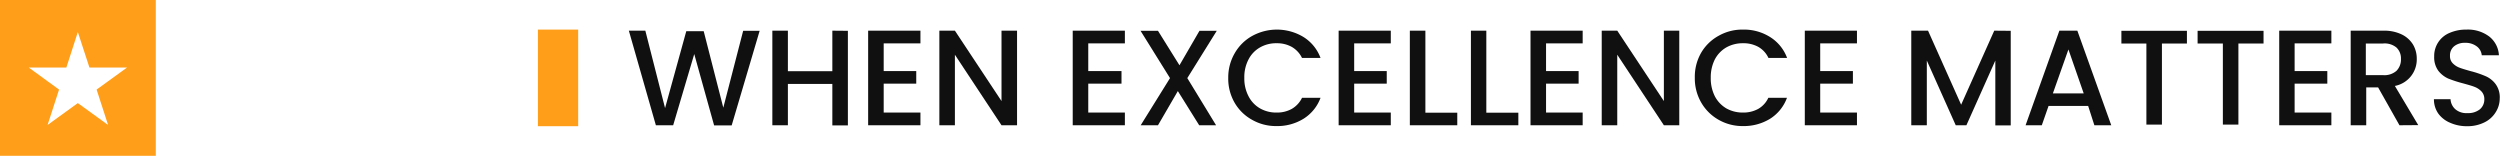
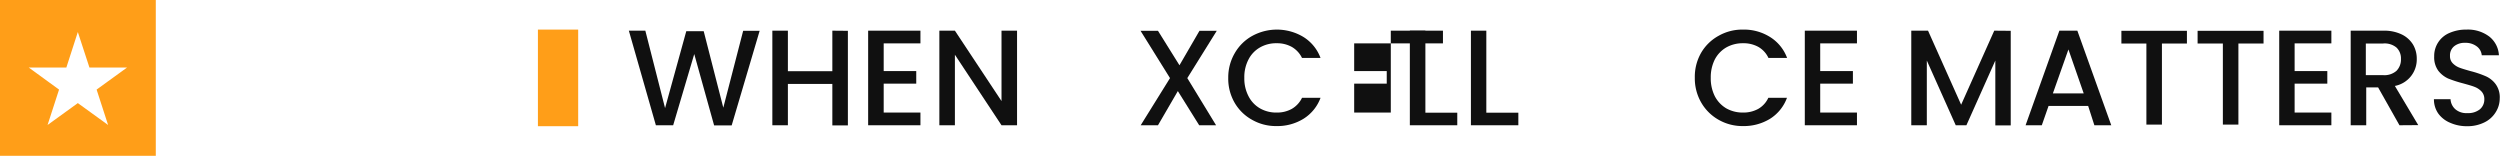
<svg xmlns="http://www.w3.org/2000/svg" viewBox="0 0 185.02 11.53">
  <defs>
    <style>.cls-1{fill:#ff9e18;}.cls-2{fill:#101010;}</style>
  </defs>
  <title>Tagline</title>
  <g id="Layer_2" data-name="Layer 2">
    <g id="Layer_1-2" data-name="Layer 1">
      <path class="cls-1" d="M0,0V11.53H11.53V0ZM8,9.25,5.76,7.63,3.52,9.25l.85-2.62L2.13,5H4.91l.85-2.63L6.62,5H9.4L7.15,6.63Z" />
      <rect class="cls-1" x="39.81" y="2.19" width="2.98" height="7.15" />
      <path class="cls-2" d="M56.22,2.28l-2.07,7h-1.3L51.38,4,49.82,9.27H48.54l-2-7h1.22L49.22,8l1.57-5.69h1.29l1.45,5.66L55,2.28Z" />
      <path class="cls-2" d="M62.75,2.28v7H61.6V6.21H58.31V9.27H57.16v-7h1.15v3H61.6v-3Z" />
      <path class="cls-2" d="M65.4,3.21V5.26h2.41v.93H65.4V8.33h2.72v.94H64.25v-7h3.87v.94Z" />
      <path class="cls-2" d="M75.27,9.27H74.12L70.67,4.05V9.27H69.52v-7h1.15l3.45,5.21V2.27h1.15Z" />
-       <path class="cls-2" d="M80.54,3.21V5.26H83v.93H80.54V8.33h2.71v.94H79.39v-7h3.86v.94Z" />
      <path class="cls-2" d="M87.87,5.78,90,9.27H88.75L87.17,6.74,85.7,9.27H84.42l2.17-3.49-2.18-3.5H85.7l1.59,2.55,1.48-2.55h1.28Z" />
      <path class="cls-2" d="M91.39,3.92a3.37,3.37,0,0,1,1.3-1.27,3.8,3.8,0,0,1,3.78.09,3.08,3.08,0,0,1,1.26,1.55H96.36a1.9,1.9,0,0,0-.76-.82,2.23,2.23,0,0,0-1.11-.27,2.4,2.4,0,0,0-1.24.31,2.15,2.15,0,0,0-.85.89,2.81,2.81,0,0,0-.31,1.36,2.81,2.81,0,0,0,.31,1.36,2.17,2.17,0,0,0,.85.9,2.4,2.4,0,0,0,1.24.31,2.23,2.23,0,0,0,1.11-.27,1.9,1.9,0,0,0,.76-.82h1.37a3.08,3.08,0,0,1-1.26,1.55,3.68,3.68,0,0,1-2,.54,3.55,3.55,0,0,1-1.8-.46,3.37,3.37,0,0,1-1.3-1.27,3.55,3.55,0,0,1-.47-1.84A3.55,3.55,0,0,1,91.39,3.92Z" />
-       <path class="cls-2" d="M100.22,3.21V5.26h2.41v.93h-2.41V8.33h2.71v.94H99.07v-7h3.86v.94Z" />
+       <path class="cls-2" d="M100.22,3.21V5.26h2.41v.93h-2.41V8.33h2.71v.94v-7h3.86v.94Z" />
      <path class="cls-2" d="M105.49,8.34h2.36v.93h-3.51v-7h1.15Z" />
      <path class="cls-2" d="M110,8.34h2.37v.93h-3.51v-7H110Z" />
-       <path class="cls-2" d="M114.42,3.21V5.26h2.41v.93h-2.41V8.33h2.71v.94h-3.86v-7h3.86v.94Z" />
-       <path class="cls-2" d="M124.28,9.27h-1.14l-3.45-5.22V9.27h-1.15v-7h1.15l3.45,5.21V2.27h1.14Z" />
      <path class="cls-2" d="M125.89,3.92a3.37,3.37,0,0,1,1.3-1.27A3.54,3.54,0,0,1,129,2.19a3.63,3.63,0,0,1,2,.55,3.08,3.08,0,0,1,1.26,1.55h-1.38a1.82,1.82,0,0,0-.75-.82A2.26,2.26,0,0,0,129,3.2a2.46,2.46,0,0,0-1.24.31,2.21,2.21,0,0,0-.85.89,2.93,2.93,0,0,0-.3,1.36,2.93,2.93,0,0,0,.3,1.36,2.24,2.24,0,0,0,.85.9,2.46,2.46,0,0,0,1.24.31,2.26,2.26,0,0,0,1.12-.27,1.82,1.82,0,0,0,.75-.82h1.38A3.08,3.08,0,0,1,131,8.79a3.71,3.71,0,0,1-2,.54,3.55,3.55,0,0,1-1.8-.46,3.42,3.42,0,0,1-1.29-1.27,3.56,3.56,0,0,1-.48-1.84A3.56,3.56,0,0,1,125.89,3.92Z" />
      <path class="cls-2" d="M134.71,3.21V5.26h2.42v.93h-2.42V8.33h2.72v.94h-3.86v-7h3.86v.94Z" />
      <path class="cls-2" d="M148.81,2.28v7h-1.14V4.48l-2.14,4.79h-.79L142.6,4.48V9.27h-1.15v-7h1.24l2.45,5.48,2.45-5.48Z" />
      <path class="cls-2" d="M154.54,7.84h-2.93l-.5,1.43h-1.2l2.5-7h1.33l2.51,7H155Zm-.33-.93-1.13-3.25-1.15,3.25Z" />
      <path class="cls-2" d="M161.85,2.28v.94H160v6h-1.15v-6H157V2.28Z" />
      <path class="cls-2" d="M167.52,2.28v.94h-1.86v6h-1.15v-6h-1.87V2.28Z" />
      <path class="cls-2" d="M169.82,3.21V5.26h2.42v.93h-2.42V8.33h2.72v.94h-3.86v-7h3.86v.94Z" />
      <path class="cls-2" d="M177.58,9.27,176,6.47h-.88v2.8h-1.15v-7h2.42a3,3,0,0,1,1.36.28,2,2,0,0,1,.84.76,2.05,2.05,0,0,1,.27,1.05,2,2,0,0,1-.4,1.24,2,2,0,0,1-1.22.76l1.73,2.9Zm-2.49-3.71h1.27a1.35,1.35,0,0,0,1-.32,1.18,1.18,0,0,0,.33-.87,1.11,1.11,0,0,0-.33-.85,1.37,1.37,0,0,0-1-.3h-1.27Z" />
      <path class="cls-2" d="M181.34,9.09a2.06,2.06,0,0,1-.89-.69,1.84,1.84,0,0,1-.32-1.06h1.23a1.06,1.06,0,0,0,.35.74,1.24,1.24,0,0,0,.89.29,1.38,1.38,0,0,0,.93-.28.94.94,0,0,0,.33-.74.81.81,0,0,0-.2-.57,1.37,1.37,0,0,0-.52-.35c-.2-.08-.49-.16-.85-.26a9.12,9.12,0,0,1-1.11-.36,1.94,1.94,0,0,1-.73-.58,1.68,1.68,0,0,1-.3-1.05,1.84,1.84,0,0,1,1.15-1.75,3.06,3.06,0,0,1,1.25-.24,2.62,2.62,0,0,1,1.67.51,1.89,1.89,0,0,1,.72,1.39h-1.27a.92.92,0,0,0-.36-.65,1.36,1.36,0,0,0-.88-.27,1.22,1.22,0,0,0-.8.25.86.86,0,0,0-.31.72.73.73,0,0,0,.19.53A1.37,1.37,0,0,0,182,5c.2.08.48.16.83.26a7.38,7.38,0,0,1,1.13.38,1.83,1.83,0,0,1,.74.59A1.65,1.65,0,0,1,185,7.29a1.9,1.9,0,0,1-.29,1,2,2,0,0,1-.83.76,2.8,2.8,0,0,1-1.3.29A3,3,0,0,1,181.34,9.09Z" />
    </g>
  </g>
</svg>